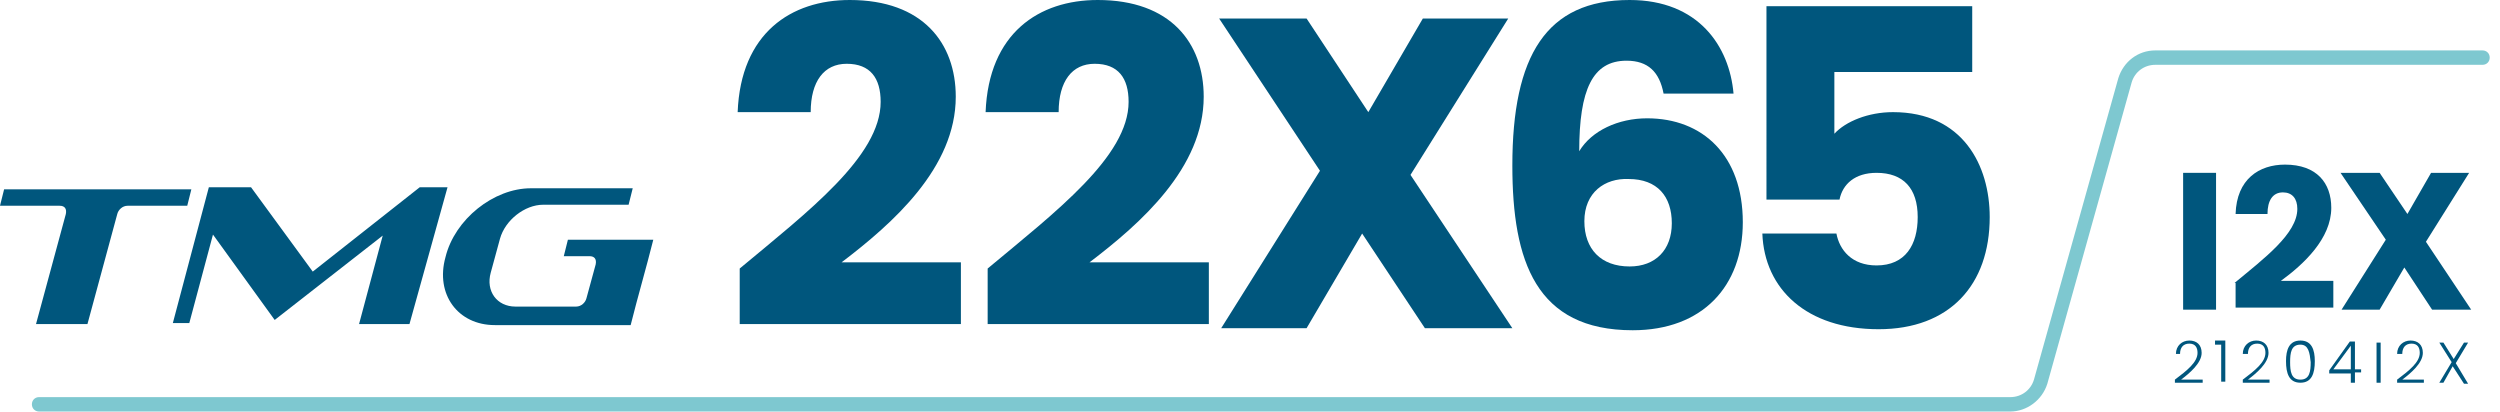
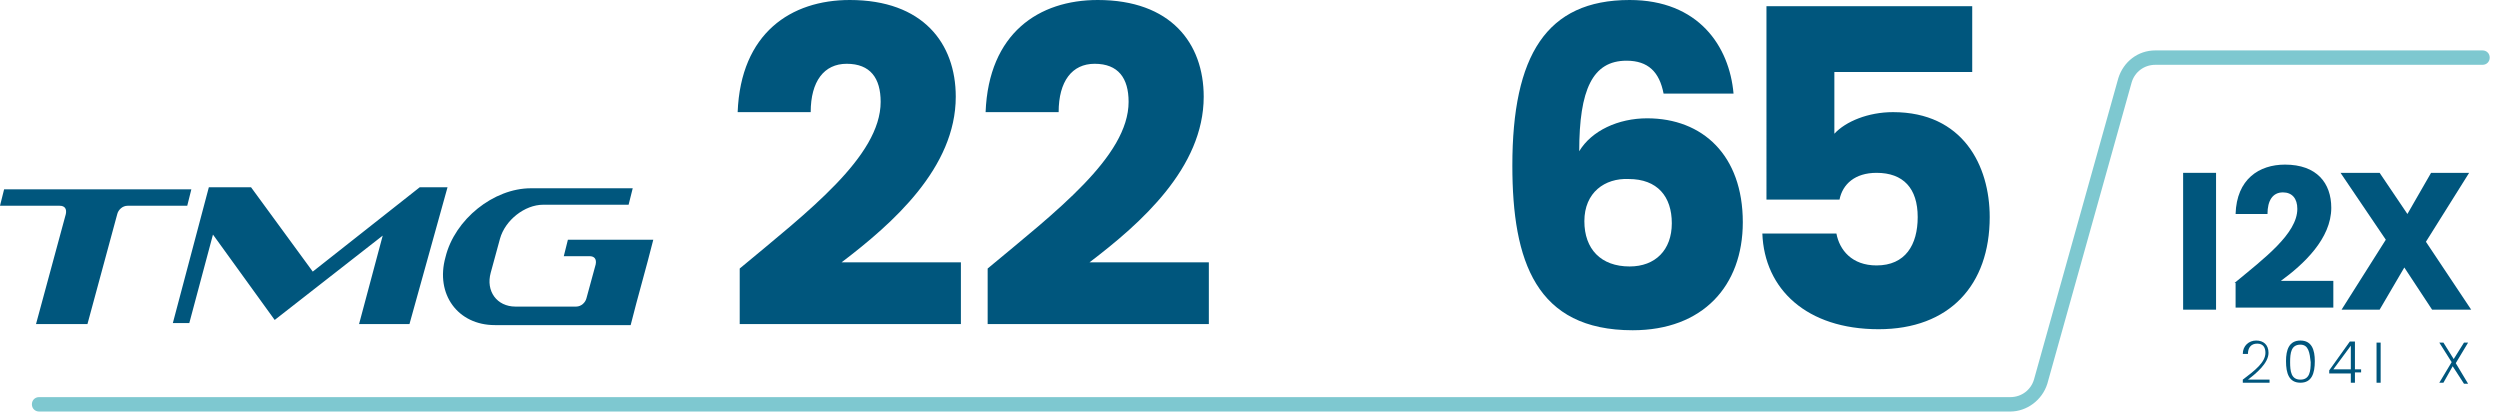
<svg xmlns="http://www.w3.org/2000/svg" version="1.1" id="Camada_1" x="0px" y="0px" viewBox="0 0 243 40" style="enable-background:new 0 0 243 40;" xml:space="preserve">
  <style type="text/css">
	.st0{fill:#00567D;}
	.st1{fill-rule:evenodd;clip-rule:evenodd;fill:#00567D;}
	.st2{enable-background:new    ;}
	.st3{fill:#7EC8D0;}
</style>
  <g>
    <g>
      <path class="st0" d="M71.9,26.1c6.6-5.5,13.7-10.9,13.7-16.2c0-2.3-1-3.7-3.3-3.7c-2.2,0-3.5,1.7-3.5,4.7h-7.1    C72,3.2,76.9,0,82.6,0c7.1,0,10.3,4.2,10.3,9.4c0,6.9-6.1,12.3-11.1,16.1h11.6v6H71.9V26.1z" />
      <path class="st0" d="M96,26.1c6.6-5.5,13.7-10.9,13.7-16.2c0-2.3-1-3.7-3.3-3.7c-2.2,0-3.5,1.7-3.5,4.7h-7.1    C96.1,3.2,101,0,106.7,0c7.1,0,10.3,4.2,10.3,9.4c0,6.9-6.1,12.3-11.1,16.1h11.6v6H96V26.1z" />
-       <path class="st0" d="M132.4,22.7l-5.4,9.2h-8.3l9.6-15.3l-9.8-14.8h8.5l6,9.1l5.3-9.1h8.3L137.1,17l9.9,14.9h-8.5L132.4,22.7z" />
      <path class="st0" d="M161.7,9.1c-0.4-2.1-1.5-3.2-3.6-3.2c-3.3,0-4.6,2.8-4.6,8.8c1.2-2,3.8-3.2,6.6-3.2c5.4,0,9.3,3.6,9.3,10.1    c0,6.2-3.9,10.5-10.7,10.5c-9.4,0-11.7-6.7-11.7-16C147,5.4,150.3,0,158.4,0c6.7,0,9.7,4.5,10.1,9.1H161.7z M154,21.5    c0,2.7,1.6,4.4,4.4,4.4c2.5,0,4.1-1.6,4.1-4.2s-1.4-4.3-4.2-4.3C156,17.3,154,18.7,154,21.5z" />
      <path class="st0" d="M191.7,0.6V7h-13.4v6c1.1-1.2,3.3-2.1,5.7-2.1c6.8,0,9.4,5.2,9.4,10.2c0,6.6-3.9,10.9-10.8,10.9    c-7,0-11.1-3.9-11.3-9.3h7.2c0.3,1.6,1.5,3.1,3.9,3.1c2.8,0,4-2,4-4.7c0-2.8-1.4-4.3-4-4.3c-2.1,0-3.3,1.1-3.6,2.6h-7.1V0.6H191.7    z" />
    </g>
    <path class="st1" d="M39.8,31.5h-4.9l2.3-8.6l-10.5,8.2l-6-8.3l-2.3,8.6h-1.6l3.5-13.2h4.1l6,8.2l10.4-8.2h2.7L39.8,31.5z    M51.6,18.3h9.9l-0.4,1.6h-8.3c-1.8,0-3.7,1.5-4.2,3.3l-0.9,3.3c-0.5,1.8,0.6,3.3,2.4,3.3H56c0.5,0,0.9-0.4,1-0.8l0.9-3.3   c0.1-0.5-0.1-0.8-0.6-0.8h-2.5l0.4-1.6h8.3c-0.7,2.8-1.5,5.5-2.2,8.3H48.1c-3.6,0-5.8-3-4.8-6.6C44.2,21.3,48,18.3,51.6,18.3    M8.5,31.5h-5l2.9-10.7C6.5,20.3,6.3,20,5.8,20H0l0.4-1.6h18.2L18.2,20h-5.8l0,0c-0.5,0-0.9,0.4-1,0.8L8.5,31.5z" />
    <g>
      <path class="st0" d="M212.2,16.8h3.2v13.3h-3.2V16.8z" />
      <path class="st0" d="M217.2,27.5c2.9-2.4,6.1-4.8,6.1-7.2c0-1-0.5-1.6-1.4-1.6c-1,0-1.5,0.8-1.5,2.1h-3.1c0.1-3.4,2.3-4.8,4.8-4.8    c3.1,0,4.5,1.8,4.5,4.2c0,3-2.7,5.5-4.9,7.1h5.1v2.6h-9.5v-2.4H217.2z" />
      <path class="st0" d="M233.7,26l-2.4,4.1h-3.7l4.3-6.8l-4.4-6.5h3.8l2.7,4l2.3-4h3.7l-4.2,6.7l4.4,6.6h-3.8L233.7,26z" />
      <g class="st2">
-         <path class="st0" d="M211.4,36.9c1.2-0.9,2.2-1.7,2.2-2.6c0-0.5-0.2-0.9-0.8-0.9c-0.6,0-0.9,0.4-0.9,1h-0.4     c0-0.8,0.6-1.3,1.3-1.3c0.7,0,1.2,0.4,1.2,1.2c0,1-1.2,2-2,2.6h2.1v0.3h-2.7V36.9z" />
-         <path class="st0" d="M215.9,33.5h-0.6v-0.4h1v4h-0.4V33.5z" />
        <path class="st0" d="M218,36.9c1.2-0.9,2.2-1.7,2.2-2.6c0-0.5-0.2-0.9-0.8-0.9c-0.6,0-0.9,0.4-0.9,1H218c0-0.8,0.6-1.3,1.3-1.3     c0.7,0,1.2,0.4,1.2,1.2c0,1-1.2,2-2,2.6h2.1v0.3H218V36.9z" />
        <path class="st0" d="M223.6,33.1c1.1,0,1.4,0.9,1.4,2c0,1.2-0.3,2.1-1.4,2.1c-1.1,0-1.4-0.9-1.4-2.1     C222.2,34,222.5,33.1,223.6,33.1z M223.6,33.5c-0.9,0-1,0.8-1,1.7c0,0.9,0.1,1.7,1,1.7s1-0.8,1-1.7     C224.5,34.3,224.4,33.5,223.6,33.5z" />
        <path class="st0" d="M228.5,36.3h-2.1V36l2-2.8h0.5v2.7h0.6v0.3h-0.6v1h-0.4V36.3z M228.5,35.9v-2.3l-1.7,2.3H228.5z" />
        <path class="st0" d="M231,33.3h0.4v3.9H231V33.3z" />
-         <path class="st0" d="M233,36.9c1.2-0.9,2.2-1.7,2.2-2.6c0-0.5-0.2-0.9-0.8-0.9c-0.6,0-0.9,0.4-0.9,1H233c0-0.8,0.6-1.3,1.3-1.3     c0.7,0,1.2,0.4,1.2,1.2c0,1-1.2,2-2,2.6h2.1v0.3H233V36.9z" />
        <path class="st0" d="M238.4,35.6l-0.9,1.6h-0.4l1.2-2l-1.2-1.9h0.4l1,1.6l1-1.6h0.4l-1.2,2l1.2,2h-0.4L238.4,35.6z" />
      </g>
    </g>
    <g>
      <path class="st3" d="M195.4,40H3.8c-0.4,0-0.7-0.3-0.7-0.7s0.3-0.7,0.7-0.7h191.6c1.1,0,2-0.7,2.3-1.7l8.2-29.3    c0.5-1.6,1.9-2.7,3.6-2.7h31.8c0.4,0,0.7,0.3,0.7,0.7s-0.3,0.7-0.7,0.7h-31.8c-1.1,0-2,0.7-2.3,1.7L199,37.3    C198.5,38.9,197,40,195.4,40z" />
    </g>
  </g>
</svg>